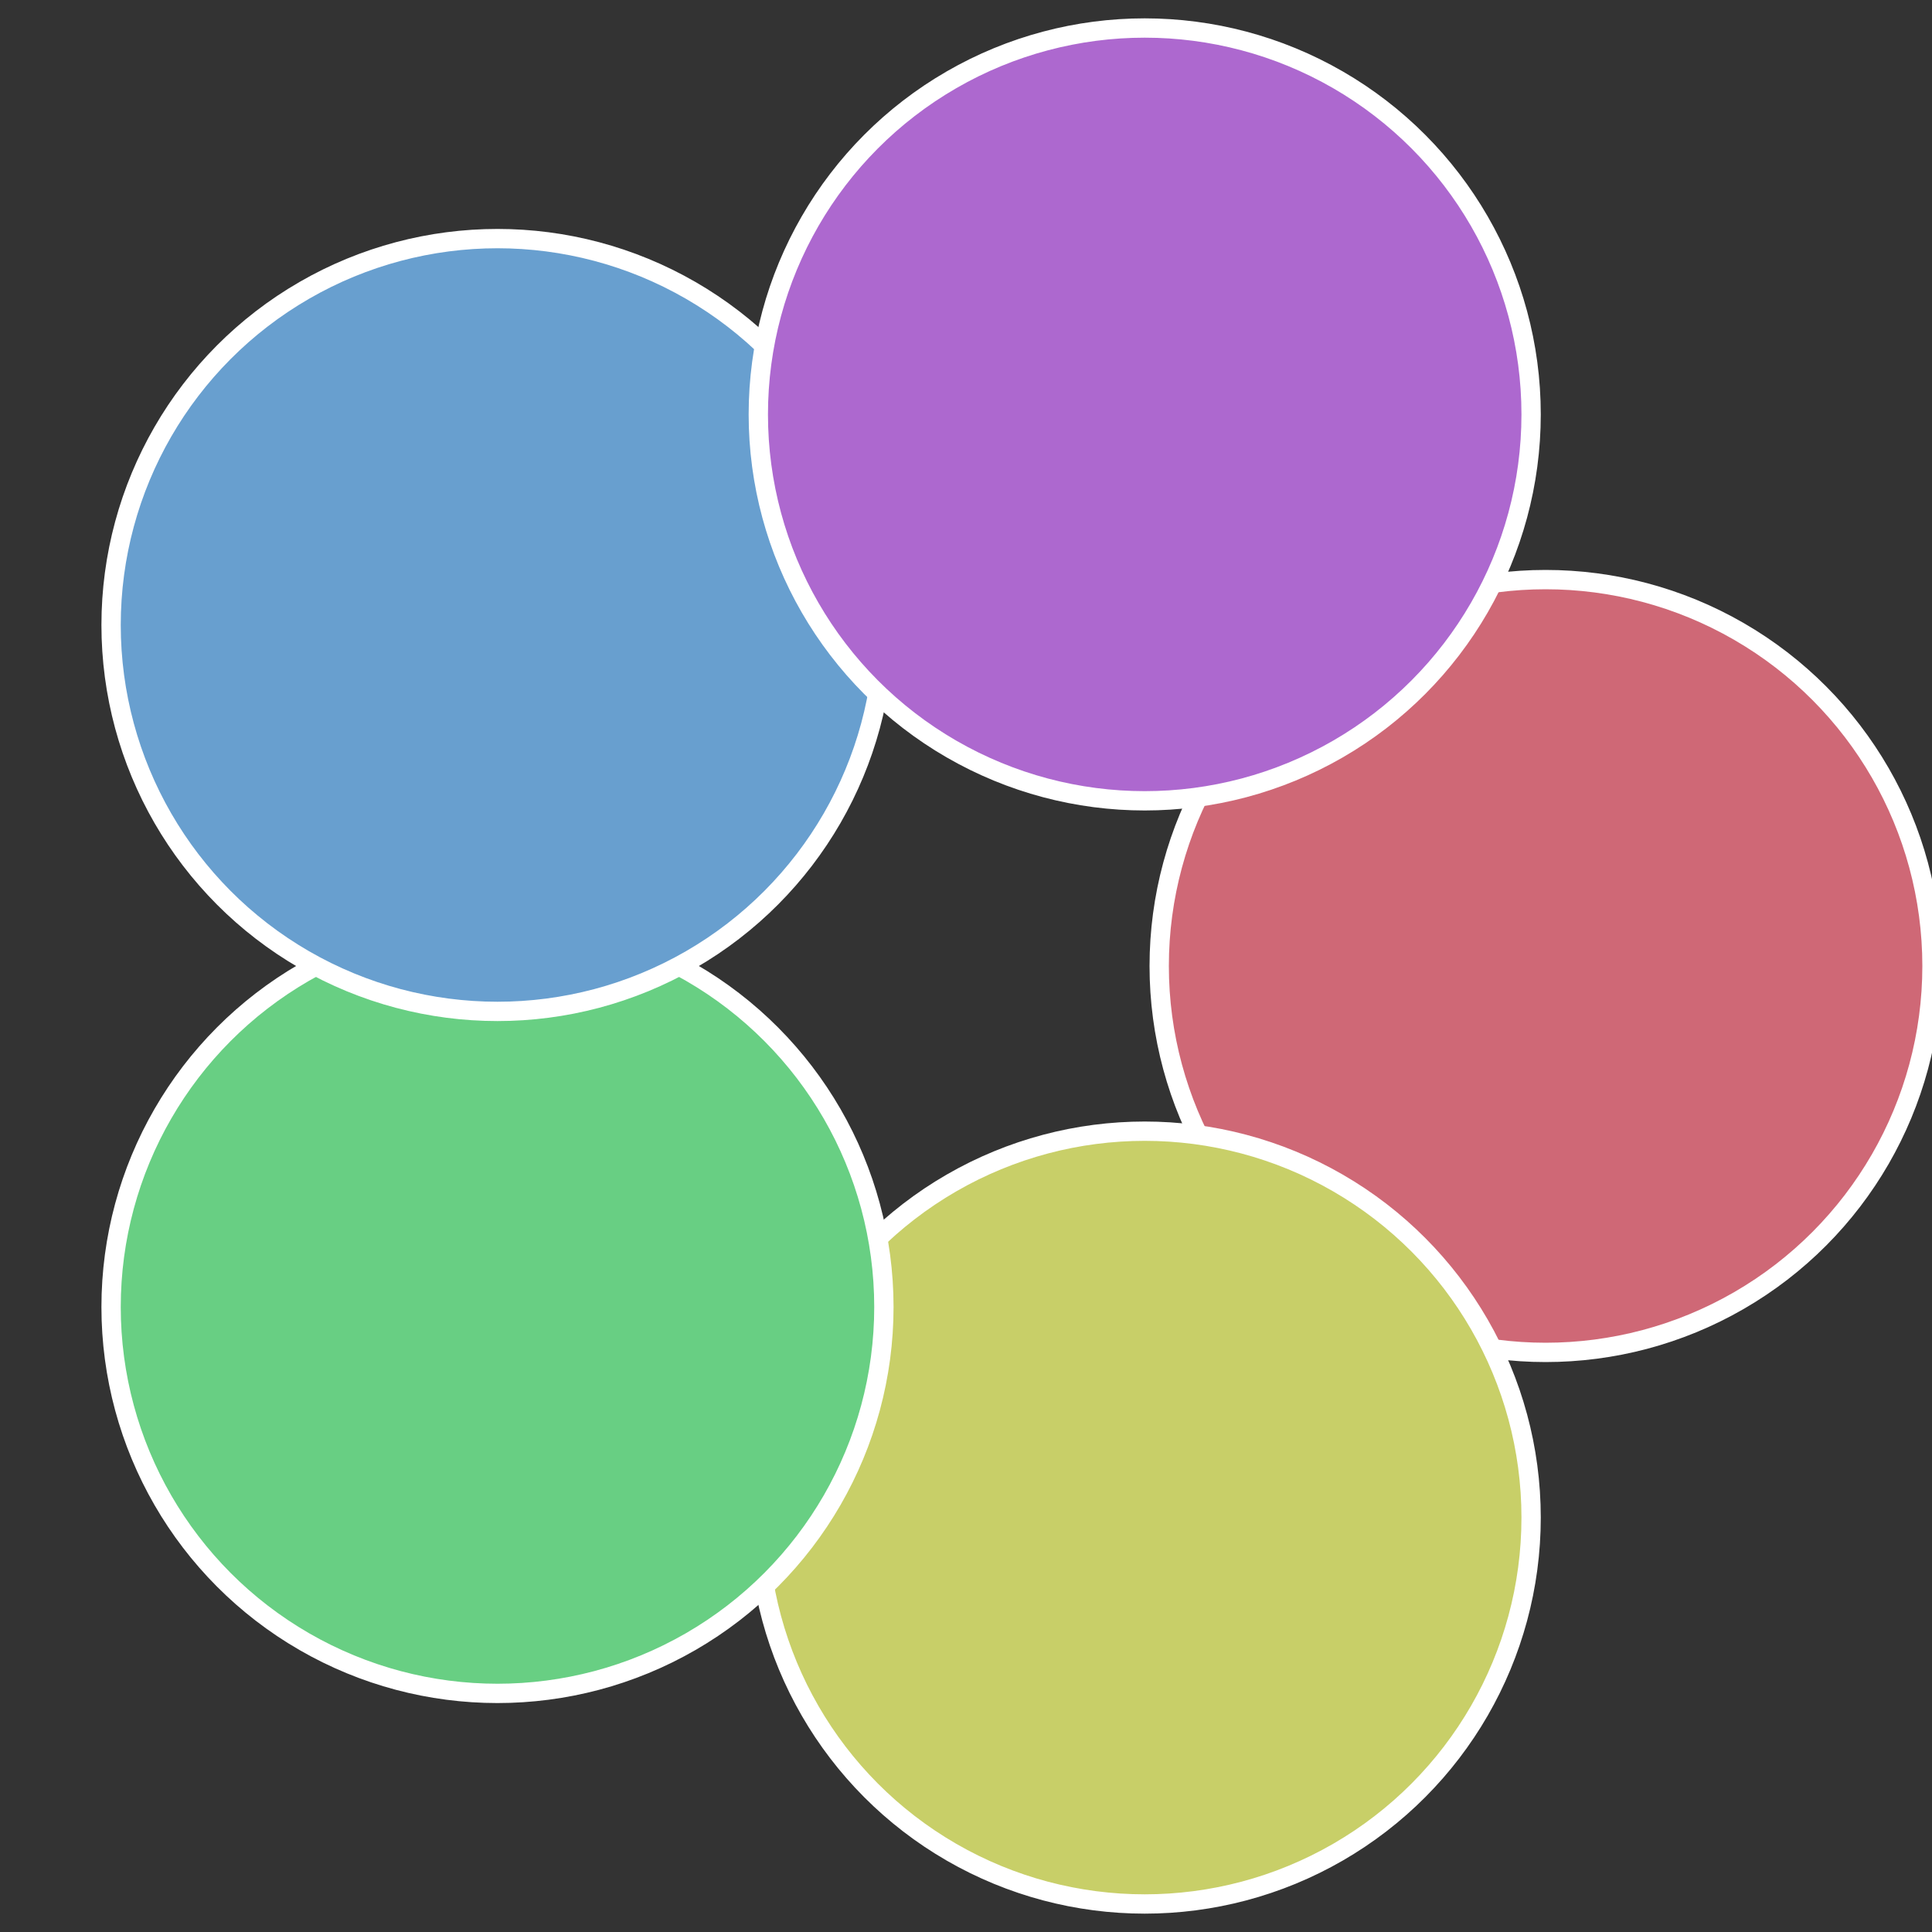
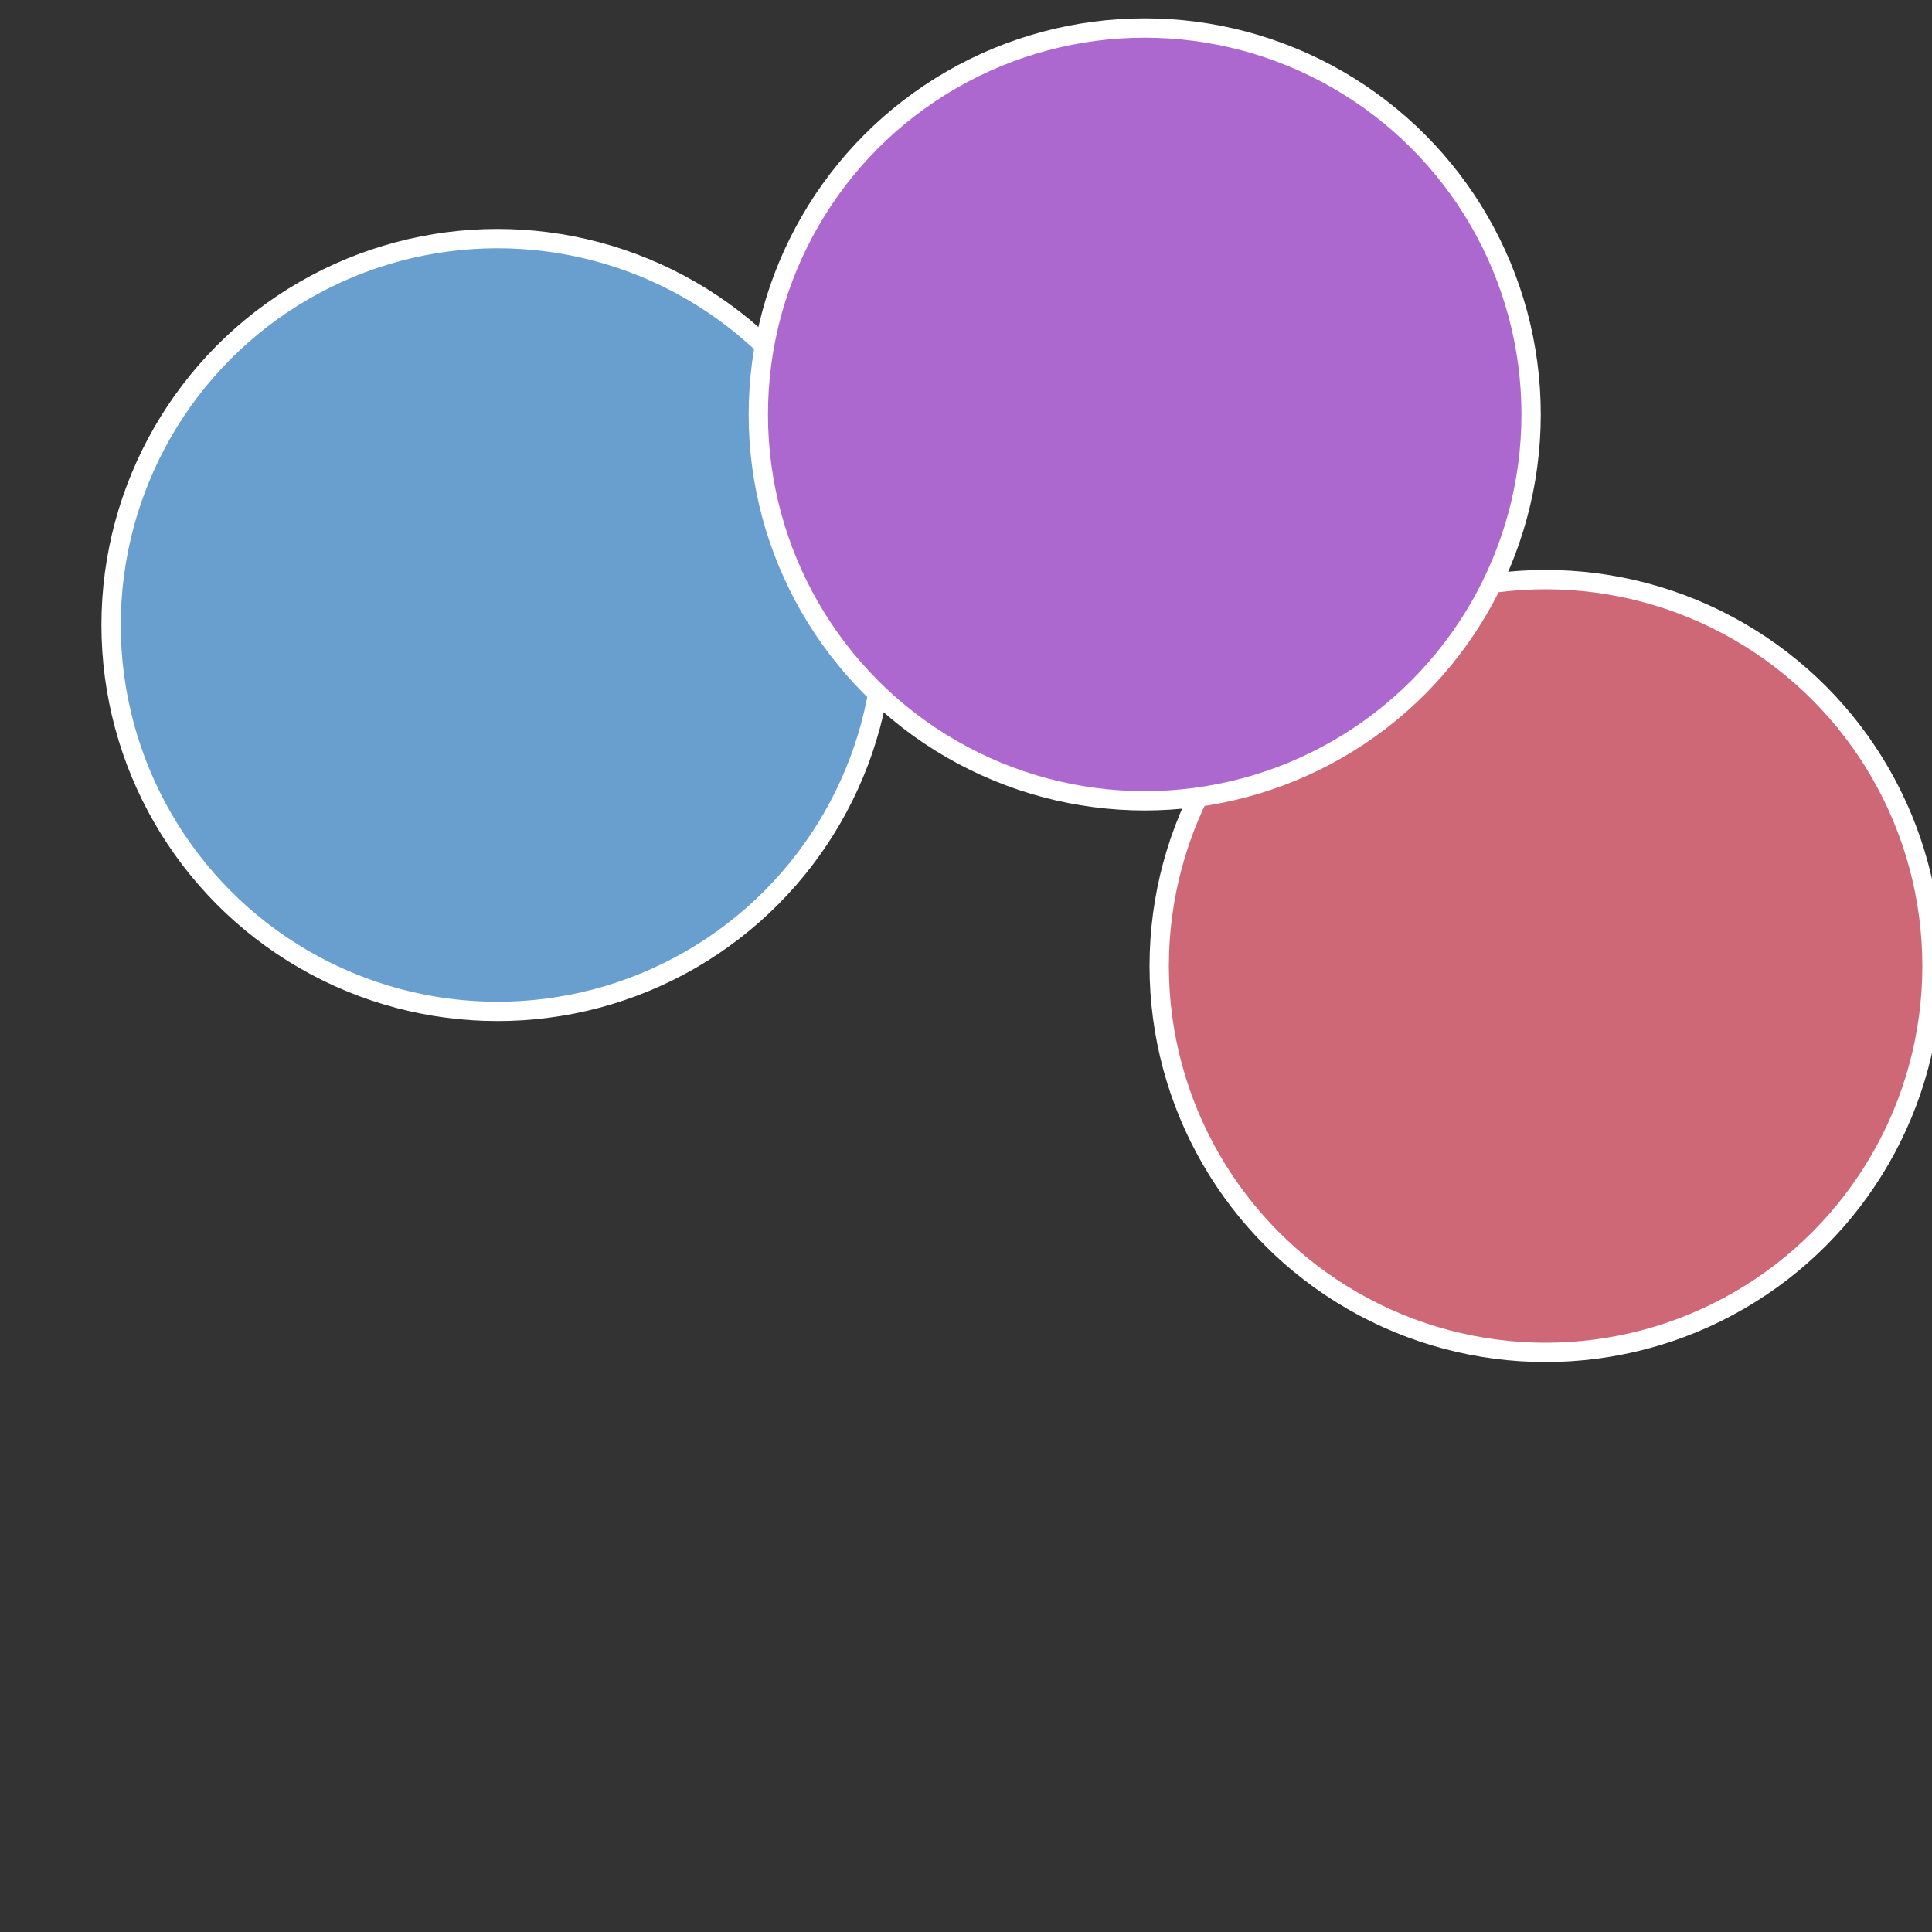
<svg xmlns="http://www.w3.org/2000/svg" width="500" height="500" viewBox="-1 -1 2 2">
  <rect x="-1" y="-1" width="2" height="2" fill="#333333" stroke="none" />
  <circle cx="0.6" cy="0" r="0.4" fill="#cf6876" stroke="#fff" stroke-width="1%" />
-   <circle cx="0.185" cy="0.571" r="0.4" fill="#c8cf68" stroke="#fff" stroke-width="1%" />
-   <circle cx="-0.485" cy="0.353" r="0.4" fill="#68cf83" stroke="#fff" stroke-width="1%" />
  <circle cx="-0.485" cy="-0.353" r="0.4" fill="#689fcf" stroke="#fff" stroke-width="1%" />
  <circle cx="0.185" cy="-0.571" r="0.4" fill="#ad68cf" stroke="#fff" stroke-width="1%" />
</svg>